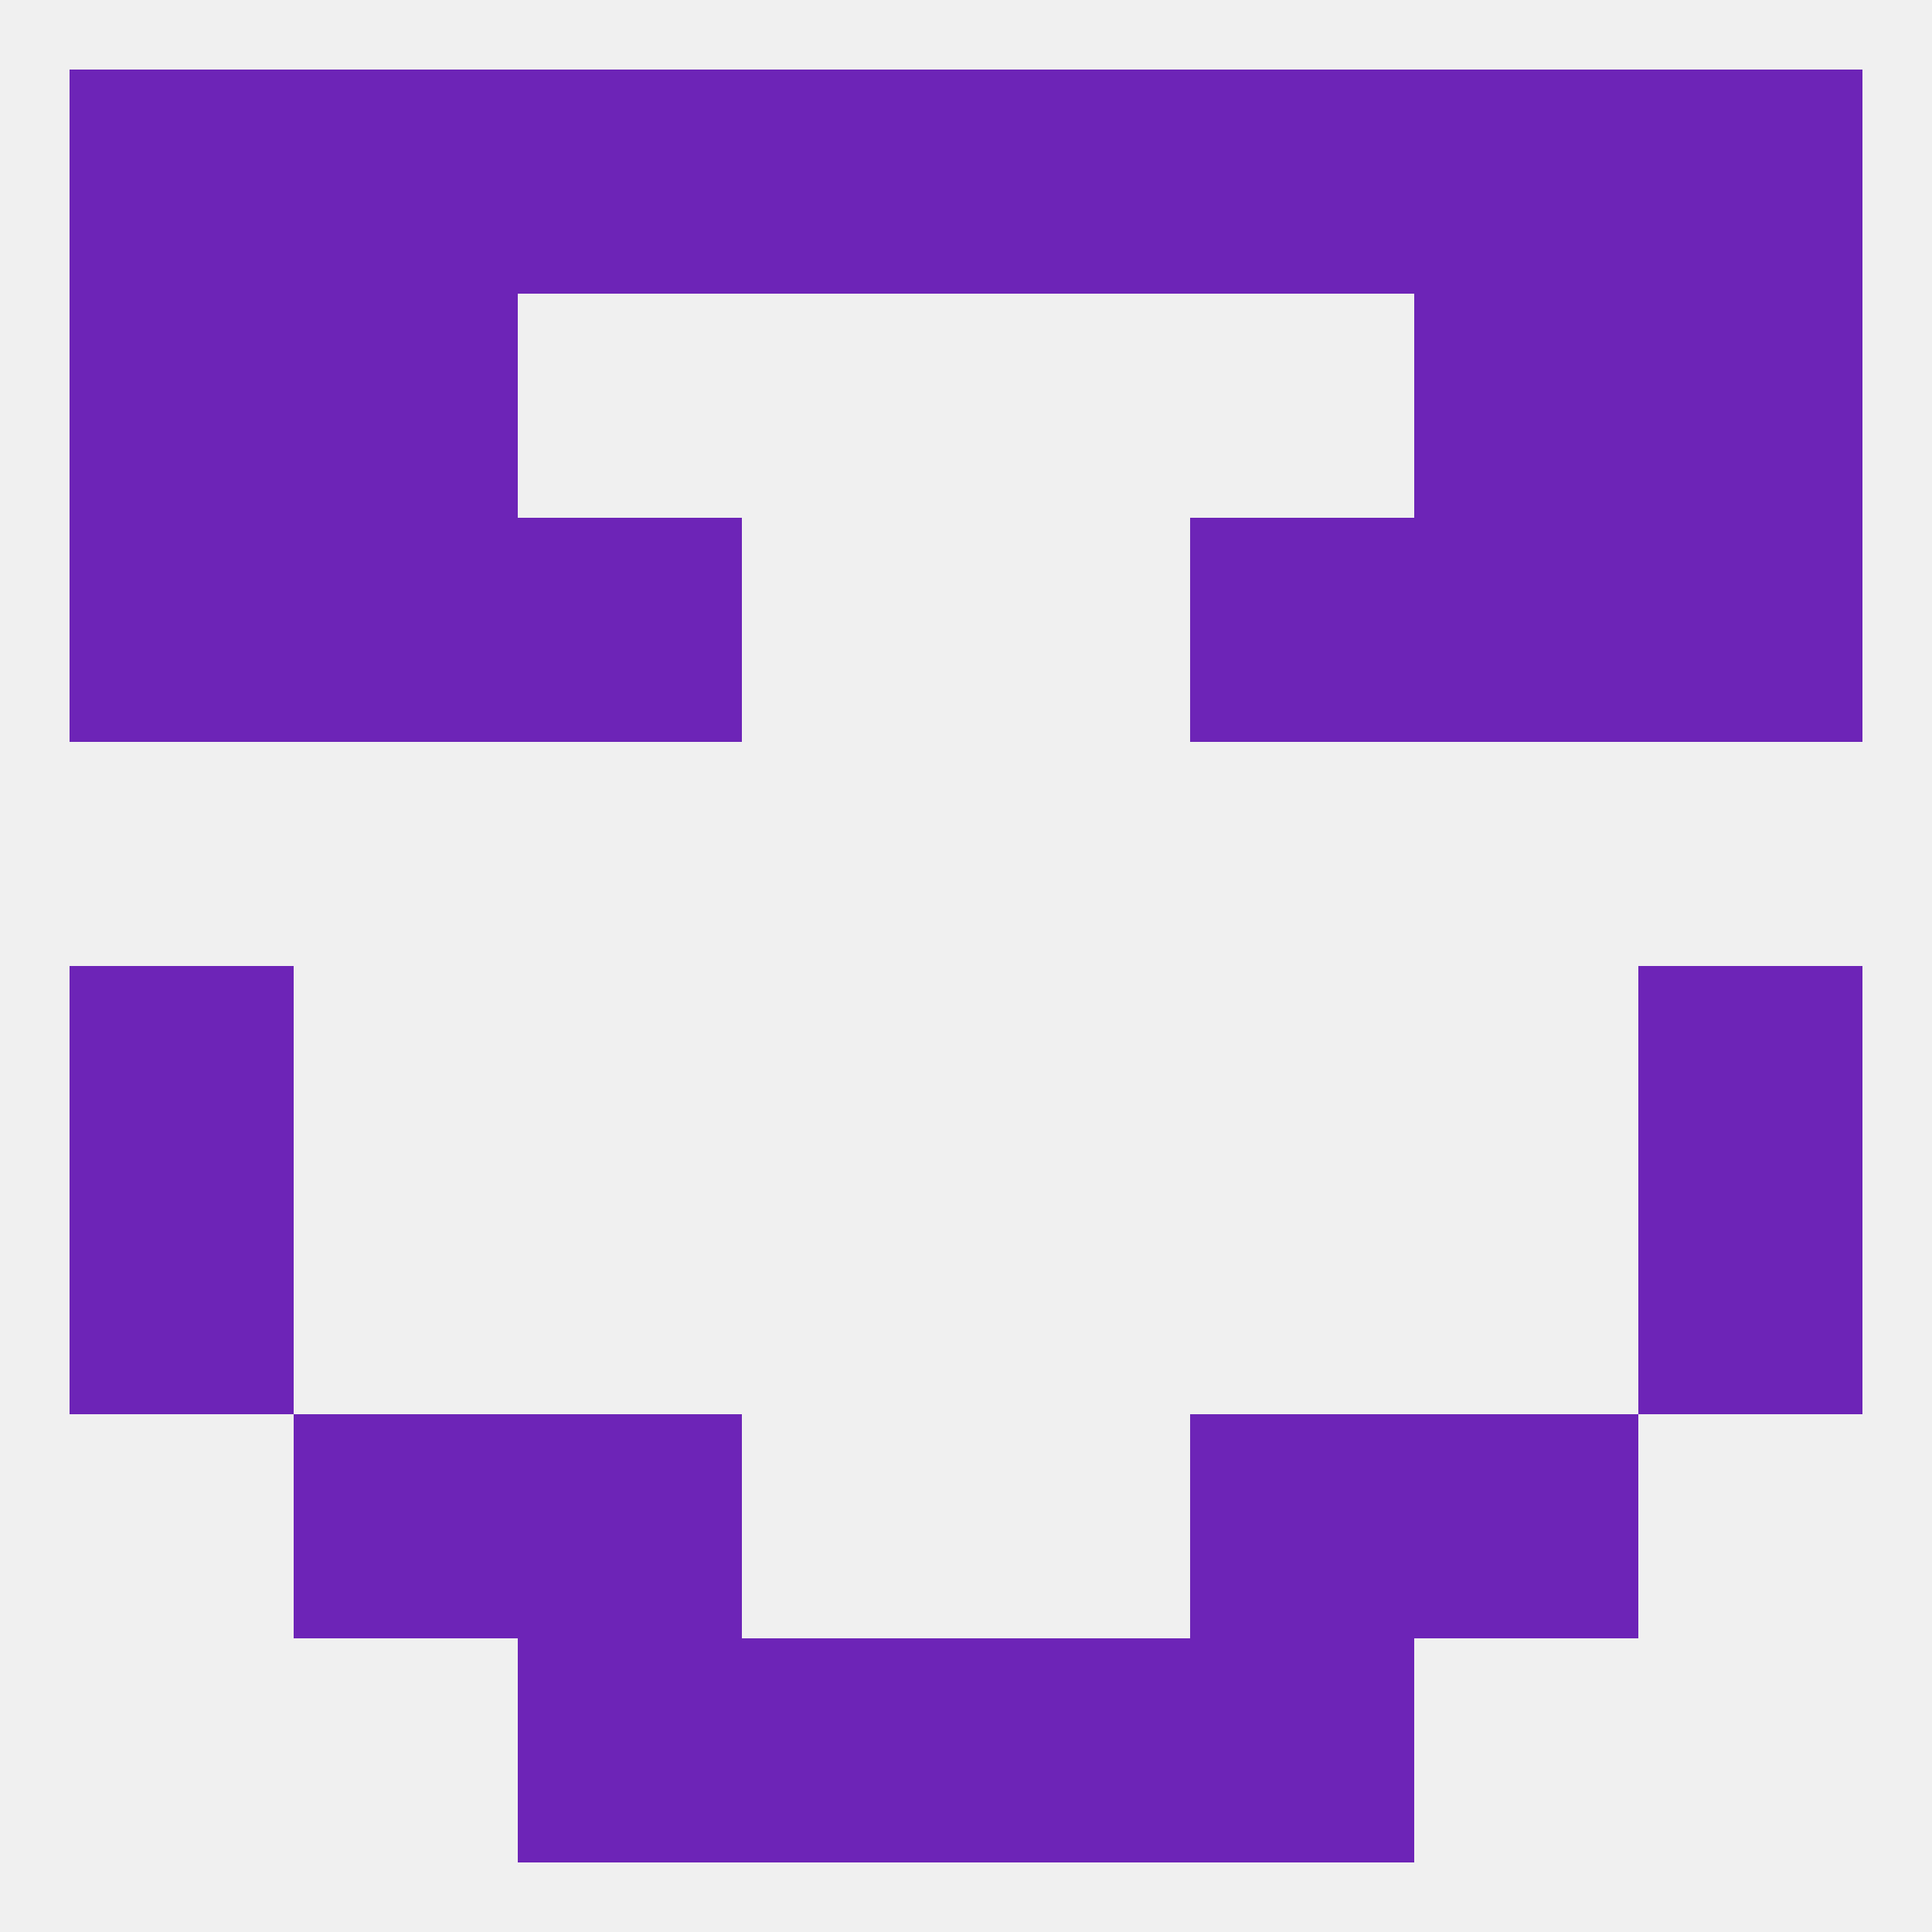
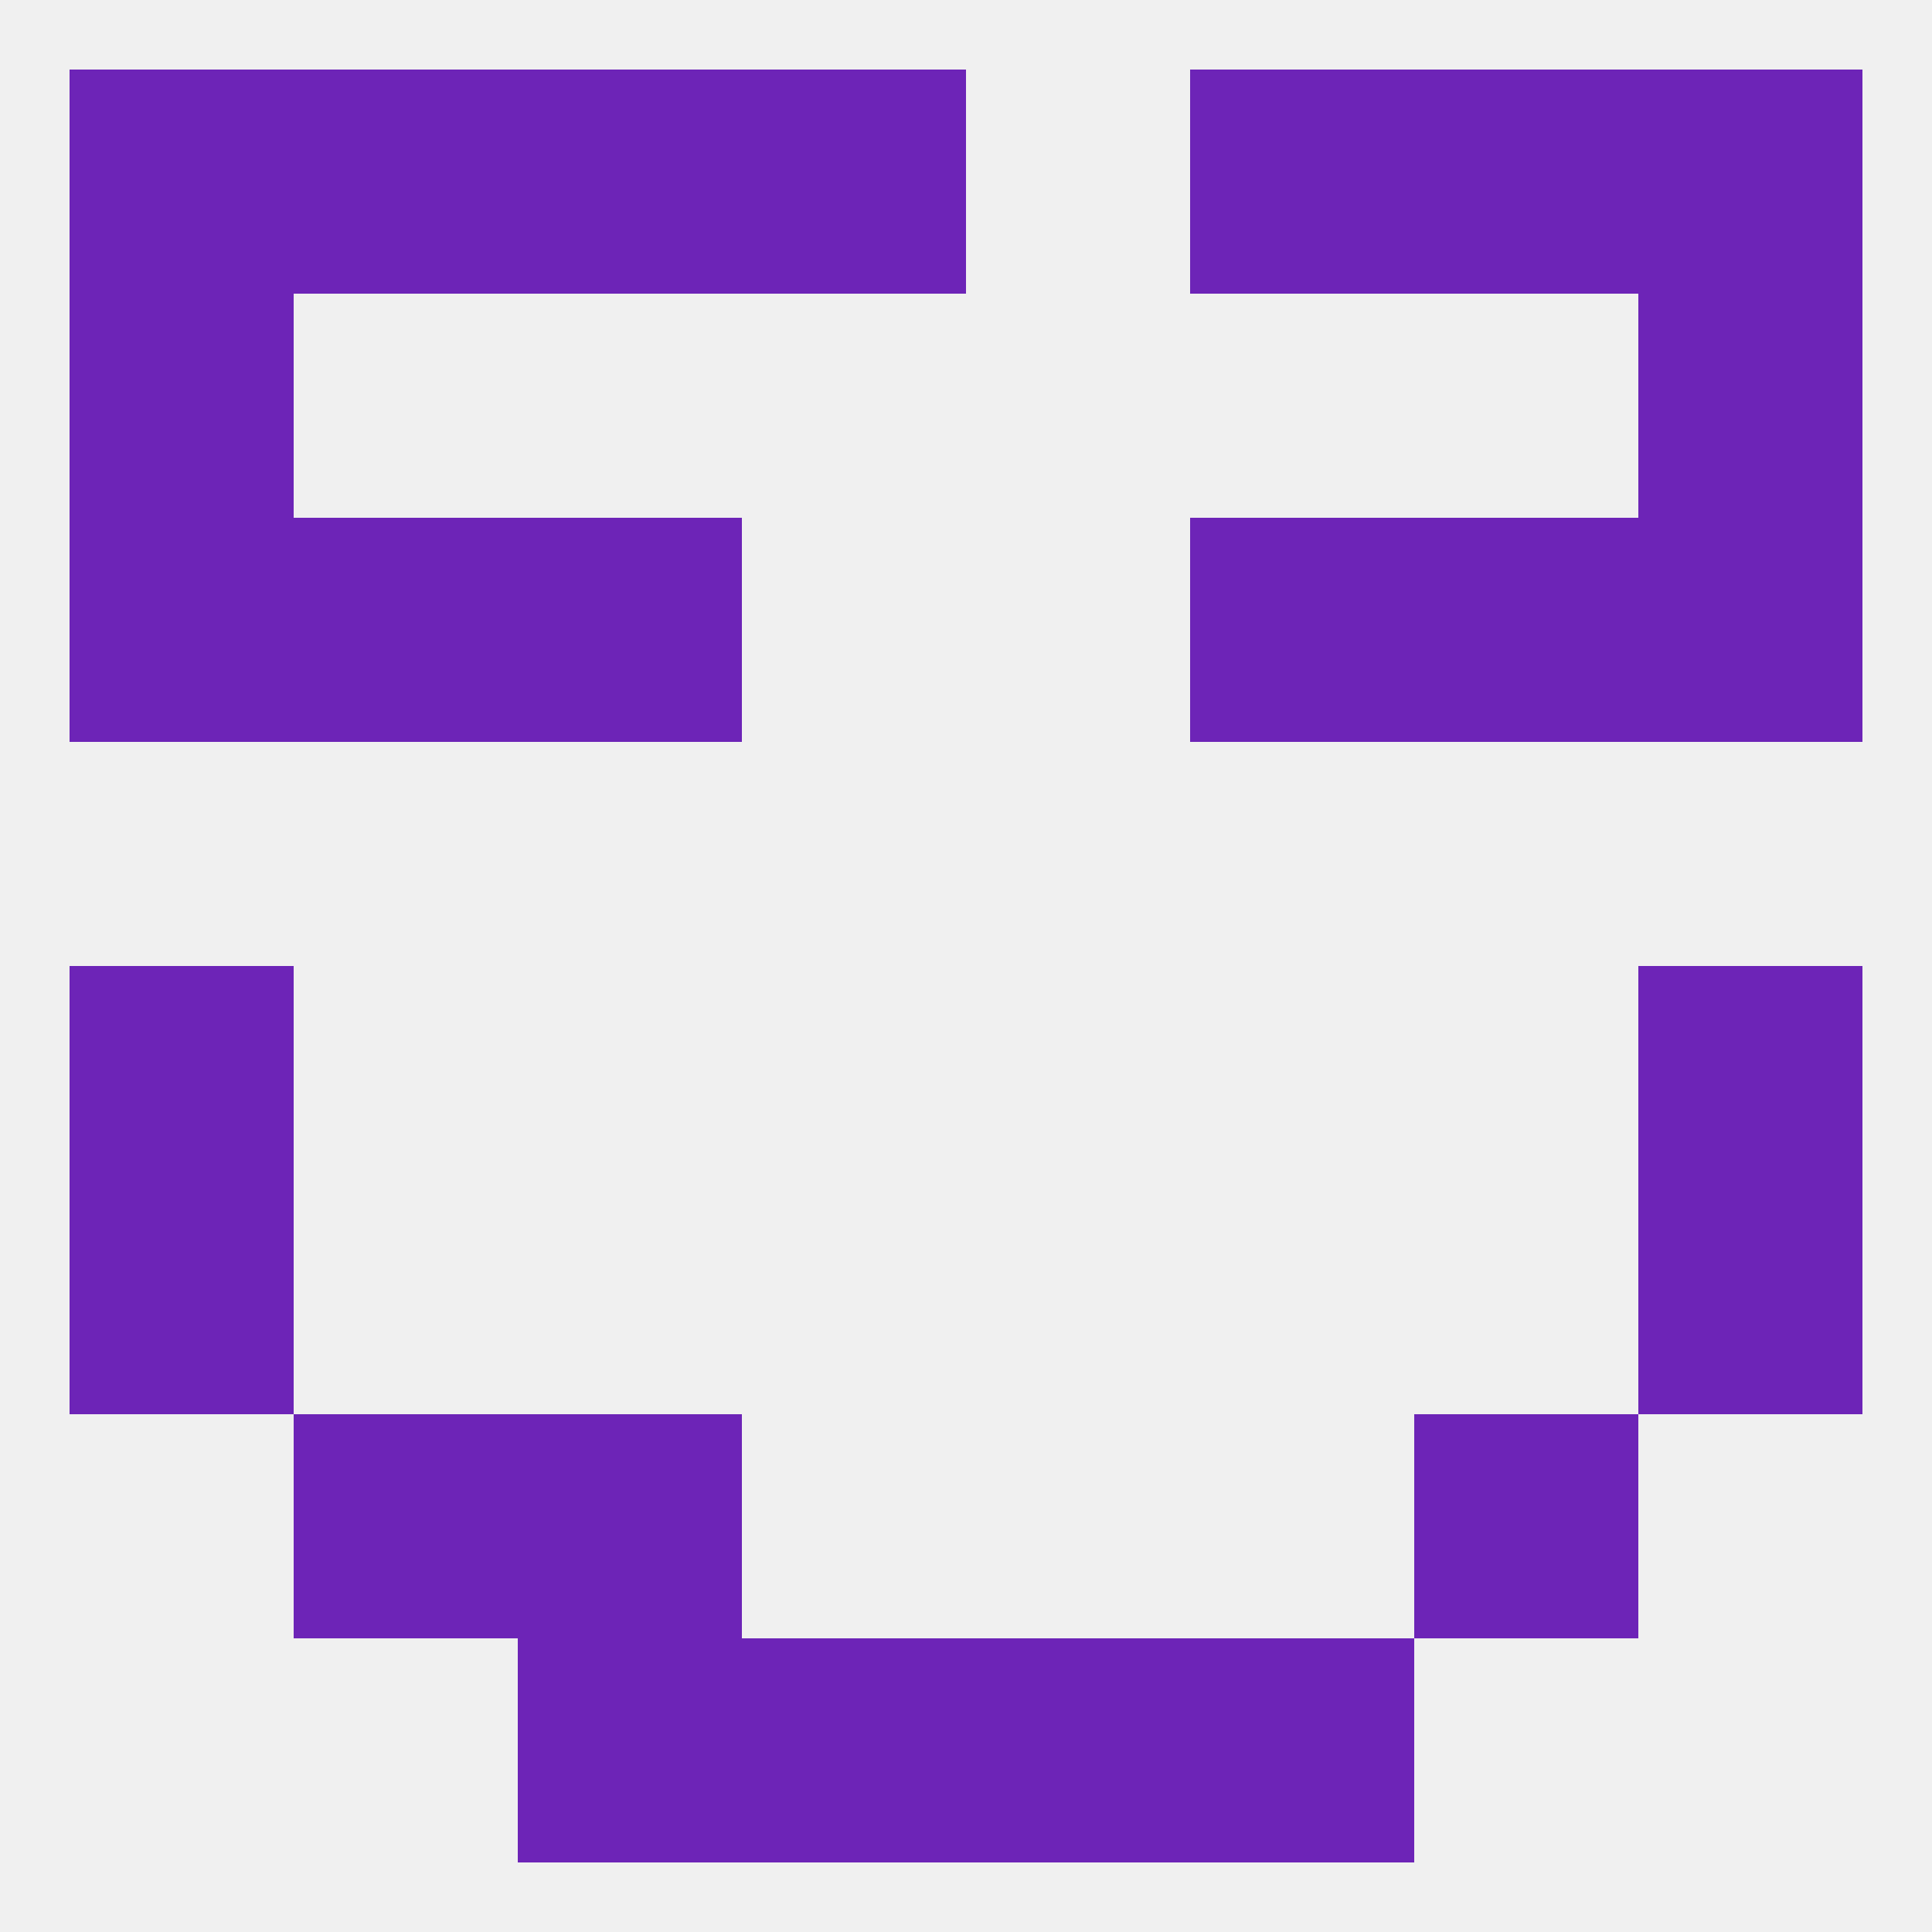
<svg xmlns="http://www.w3.org/2000/svg" version="1.1" baseprofile="full" width="250" height="250" viewBox="0 0 250 250">
  <rect width="100%" height="100%" fill="rgba(240,240,240,255)" />
  <rect x="212" y="125" width="29" height="29" fill="rgba(109,36,183,255)" />
  <rect x="9" y="125" width="29" height="29" fill="rgba(109,36,183,255)" />
  <rect x="9" y="154" width="29" height="29" fill="rgba(109,36,183,255)" />
  <rect x="212" y="154" width="29" height="29" fill="rgba(109,36,183,255)" />
-   <rect x="154" y="183" width="29" height="29" fill="rgba(109,36,183,255)" />
  <rect x="38" y="183" width="29" height="29" fill="rgba(109,36,183,255)" />
  <rect x="183" y="183" width="29" height="29" fill="rgba(109,36,183,255)" />
  <rect x="67" y="183" width="29" height="29" fill="rgba(109,36,183,255)" />
  <rect x="154" y="9" width="29" height="29" fill="rgba(109,36,183,255)" />
  <rect x="96" y="9" width="29" height="29" fill="rgba(109,36,183,255)" />
-   <rect x="125" y="9" width="29" height="29" fill="rgba(109,36,183,255)" />
  <rect x="38" y="9" width="29" height="29" fill="rgba(109,36,183,255)" />
  <rect x="183" y="9" width="29" height="29" fill="rgba(109,36,183,255)" />
  <rect x="9" y="9" width="29" height="29" fill="rgba(109,36,183,255)" />
  <rect x="212" y="9" width="29" height="29" fill="rgba(109,36,183,255)" />
  <rect x="67" y="9" width="29" height="29" fill="rgba(109,36,183,255)" />
  <rect x="96" y="212" width="29" height="29" fill="rgba(109,36,183,255)" />
  <rect x="125" y="212" width="29" height="29" fill="rgba(109,36,183,255)" />
  <rect x="67" y="212" width="29" height="29" fill="rgba(109,36,183,255)" />
  <rect x="154" y="212" width="29" height="29" fill="rgba(109,36,183,255)" />
  <rect x="9" y="38" width="29" height="29" fill="rgba(109,36,183,255)" />
  <rect x="212" y="38" width="29" height="29" fill="rgba(109,36,183,255)" />
-   <rect x="38" y="38" width="29" height="29" fill="rgba(109,36,183,255)" />
-   <rect x="183" y="38" width="29" height="29" fill="rgba(109,36,183,255)" />
  <rect x="212" y="67" width="29" height="29" fill="rgba(109,36,183,255)" />
  <rect x="67" y="67" width="29" height="29" fill="rgba(109,36,183,255)" />
  <rect x="154" y="67" width="29" height="29" fill="rgba(109,36,183,255)" />
  <rect x="38" y="67" width="29" height="29" fill="rgba(109,36,183,255)" />
  <rect x="183" y="67" width="29" height="29" fill="rgba(109,36,183,255)" />
  <rect x="9" y="67" width="29" height="29" fill="rgba(109,36,183,255)" />
</svg>